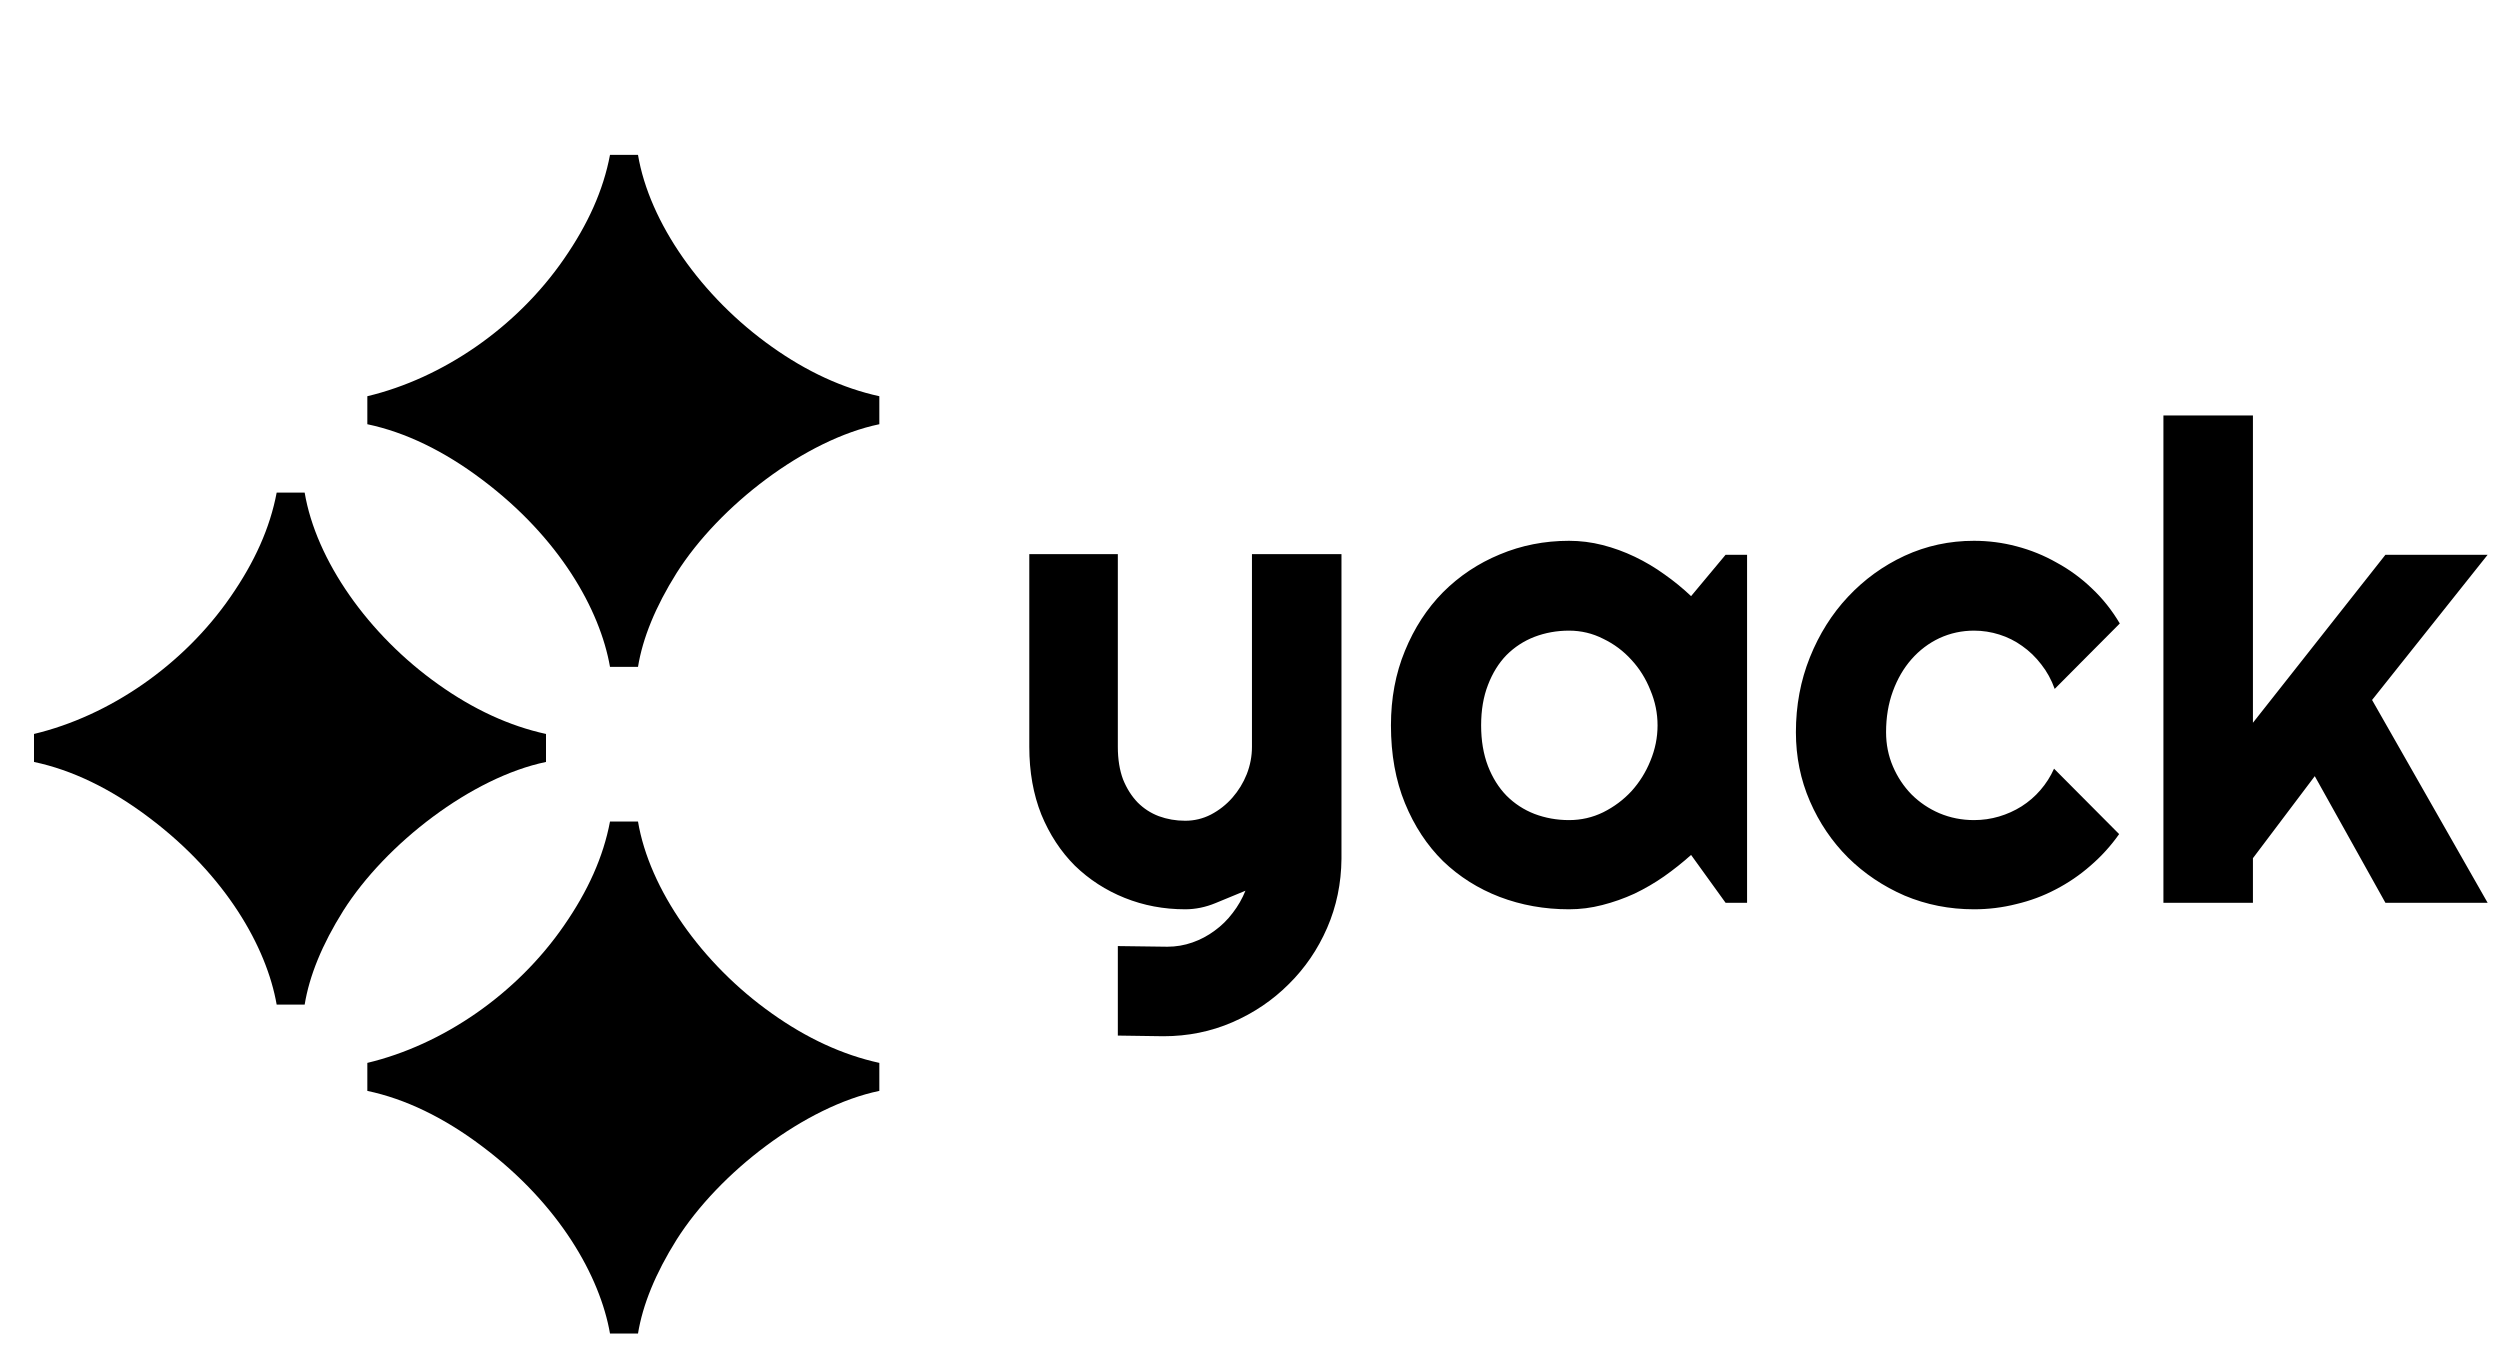
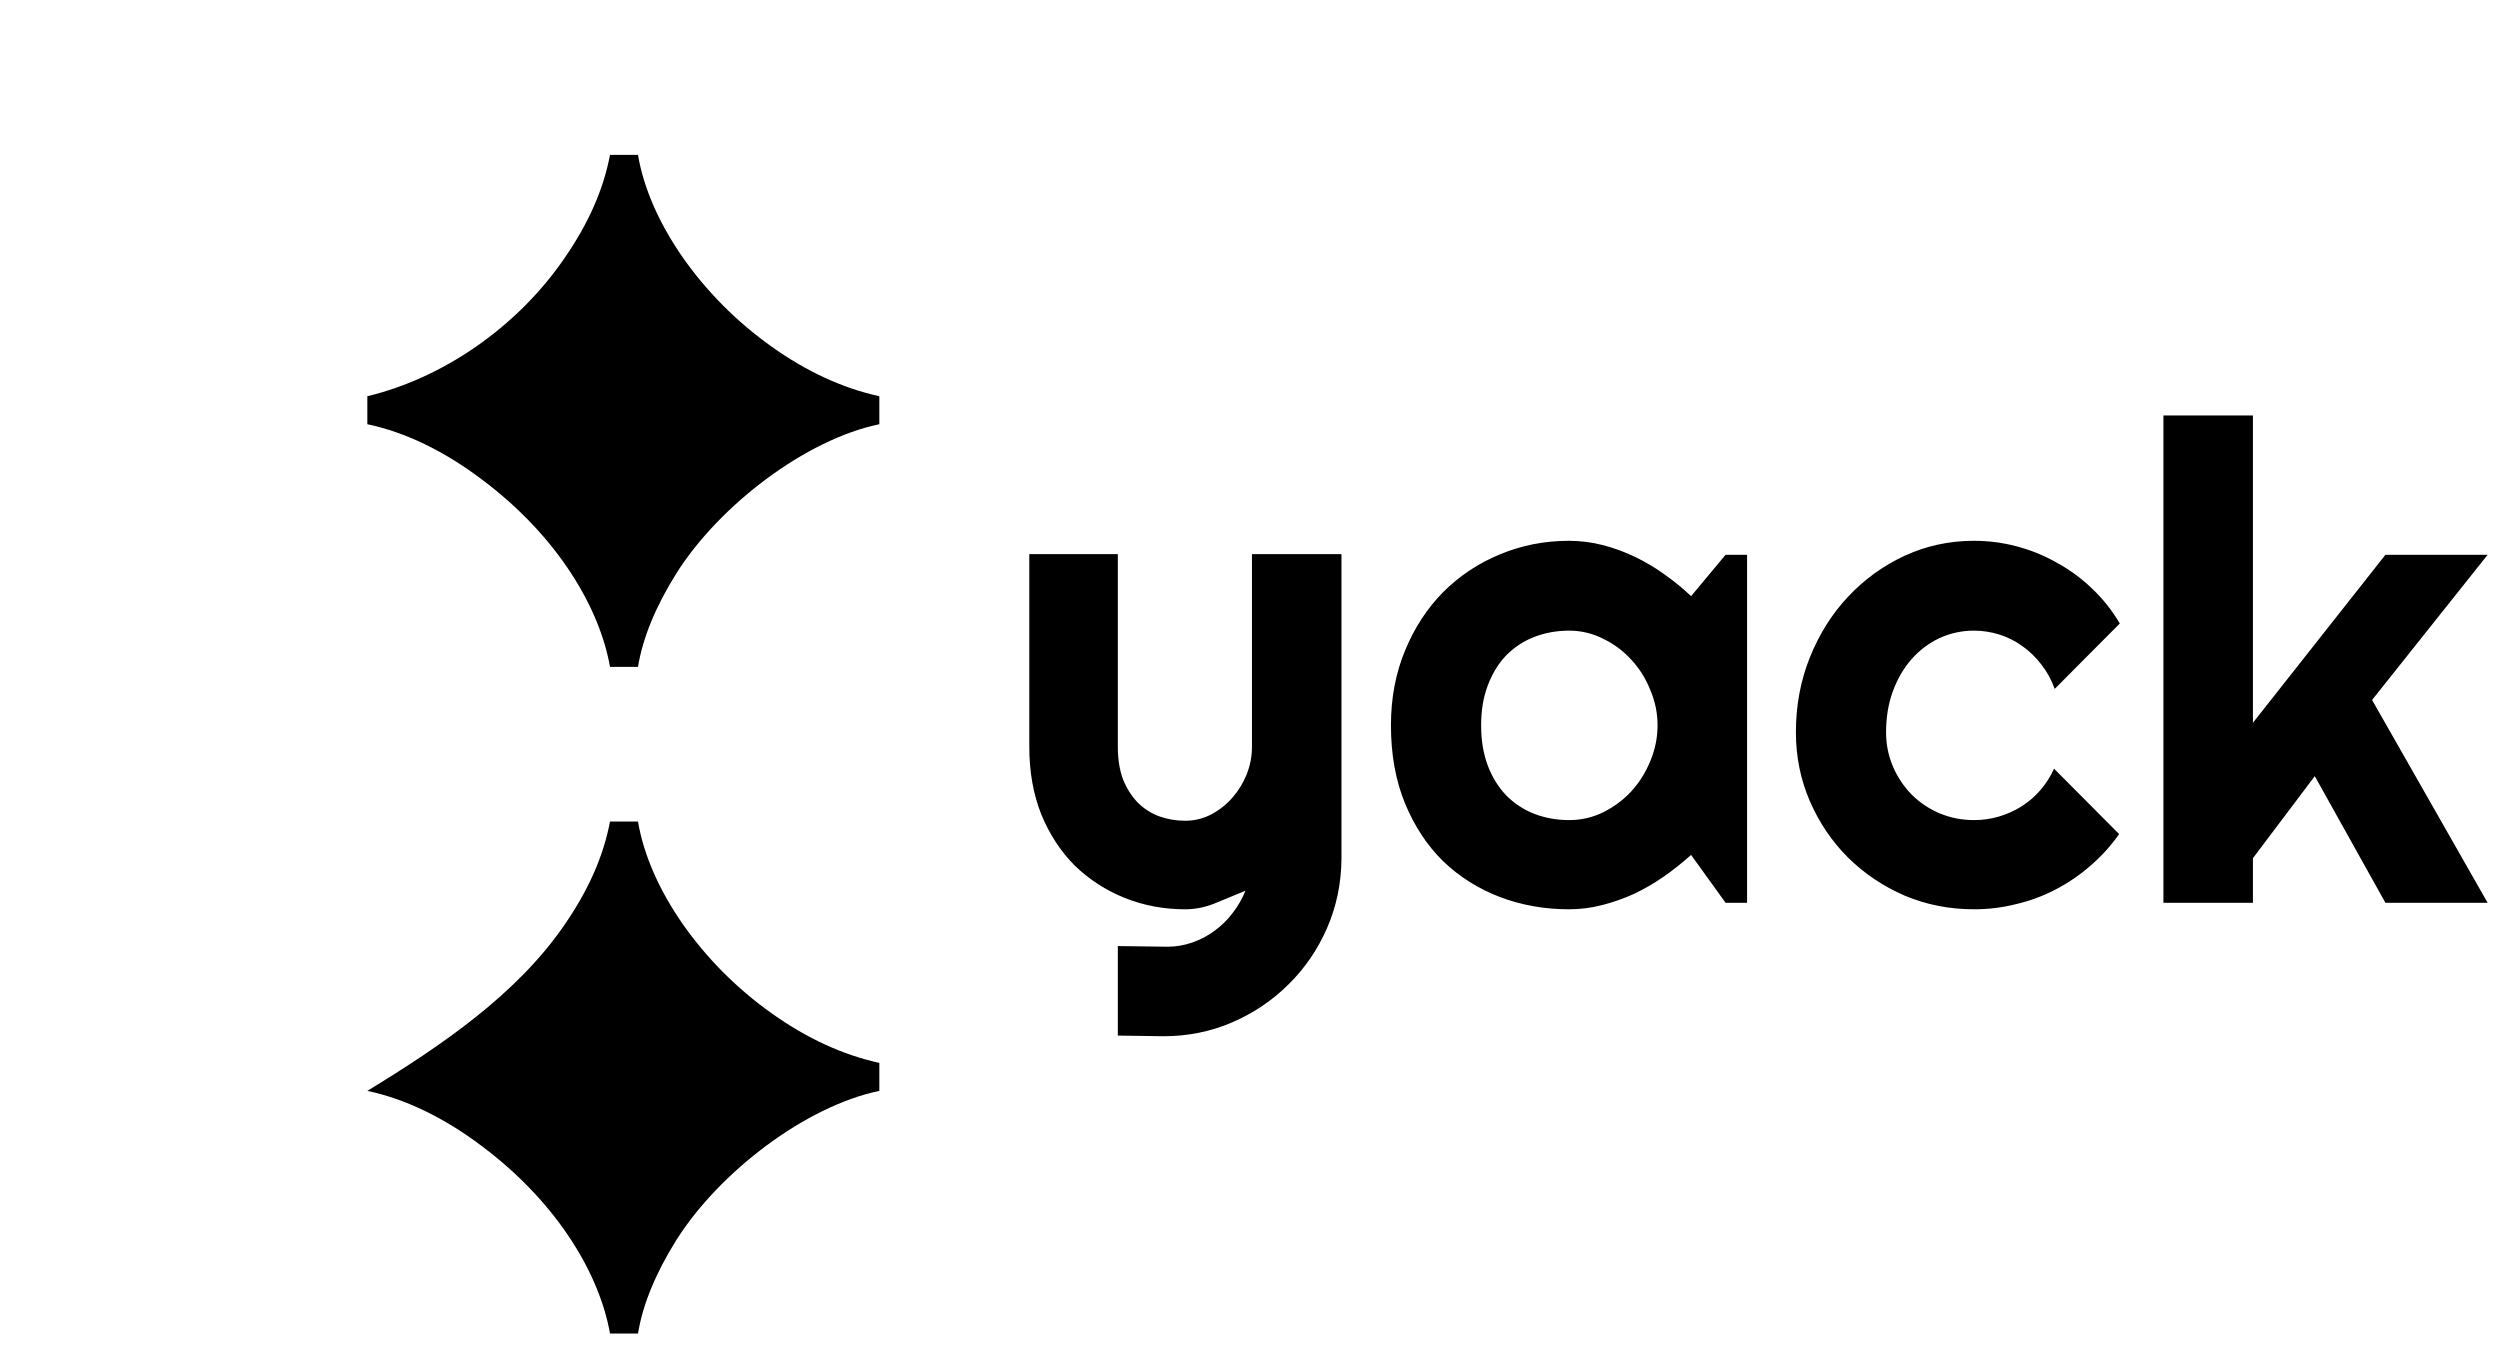
<svg xmlns="http://www.w3.org/2000/svg" class="w-20 xl:w-24 text-white" fill="none" viewBox="0 0 180 97">
-   <path d="M19.92 72.333C19.2 68.205 16.272 63.021 10.704 58.845C7.968 56.781 5.184 55.437 2.448 54.861V52.845C7.872 51.549 13.2 47.901 16.608 42.957C18.336 40.461 19.44 38.013 19.92 35.469H21.936C22.752 40.317 26.496 45.693 31.584 49.293C34.08 51.069 36.672 52.269 39.312 52.845V54.861C33.984 55.965 27.792 60.717 24.72 65.565C23.184 68.013 22.272 70.269 21.936 72.333H19.92Z" fill="currentColor" />
-   <path d="M43.92 96.016C43.2 91.888 40.272 86.704 34.704 82.528C31.968 80.464 29.184 79.12 26.448 78.544V76.528C31.872 75.232 37.2 71.584 40.608 66.64C42.336 64.144 43.44 61.696 43.92 59.152H45.936C46.752 64 50.496 69.376 55.584 72.976C58.08 74.752 60.672 75.952 63.312 76.528V78.544C57.984 79.648 51.792 84.4 48.72 89.248C47.184 91.696 46.272 93.952 45.936 96.016H43.92Z" fill="currentColor" />
+   <path d="M43.92 96.016C43.2 91.888 40.272 86.704 34.704 82.528C31.968 80.464 29.184 79.12 26.448 78.544C31.872 75.232 37.2 71.584 40.608 66.64C42.336 64.144 43.44 61.696 43.92 59.152H45.936C46.752 64 50.496 69.376 55.584 72.976C58.08 74.752 60.672 75.952 63.312 76.528V78.544C57.984 79.648 51.792 84.4 48.72 89.248C47.184 91.696 46.272 93.952 45.936 96.016H43.92Z" fill="currentColor" />
  <path d="M43.92 48.016C43.2 43.888 40.272 38.704 34.704 34.528C31.968 32.464 29.184 31.12 26.448 30.544V28.528C31.872 27.232 37.2 23.584 40.608 18.64C42.336 16.144 43.44 13.696 43.92 11.152H45.936C46.752 16 50.496 21.376 55.584 24.976C58.08 26.752 60.672 27.952 63.312 28.528V30.544C57.984 31.648 51.792 36.4 48.72 41.248C47.184 43.696 46.272 45.952 45.936 48.016H43.92Z" fill="currentColor" />
  <path d="M80.484 74.562V68.117L84.047 68.164C84.672 68.164 85.273 68.062 85.852 67.859C86.43 67.656 86.961 67.375 87.445 67.016C87.945 66.656 88.383 66.227 88.758 65.727C89.133 65.242 89.438 64.711 89.672 64.133C88.969 64.43 88.25 64.727 87.516 65.023C86.797 65.32 86.07 65.469 85.336 65.469C83.789 65.469 82.336 65.195 80.977 64.648C79.617 64.102 78.422 63.328 77.391 62.328C76.375 61.312 75.57 60.086 74.977 58.648C74.398 57.195 74.109 55.57 74.109 53.773V39.898H80.484V53.773C80.484 54.664 80.609 55.445 80.859 56.117C81.125 56.773 81.477 57.328 81.914 57.781C82.352 58.219 82.859 58.547 83.438 58.766C84.031 58.984 84.664 59.094 85.336 59.094C85.992 59.094 86.609 58.945 87.188 58.648C87.781 58.336 88.297 57.93 88.734 57.43C89.172 56.93 89.516 56.367 89.766 55.742C90.016 55.102 90.141 54.445 90.141 53.773V39.898H96.586V61.836C96.57 63.602 96.227 65.258 95.555 66.805C94.883 68.352 93.961 69.703 92.789 70.859C91.633 72.016 90.281 72.93 88.734 73.602C87.188 74.273 85.531 74.609 83.766 74.609L80.484 74.562ZM125.789 65H124.242L121.758 61.555C121.148 62.102 120.5 62.617 119.812 63.102C119.141 63.57 118.43 63.984 117.68 64.344C116.93 64.688 116.156 64.961 115.359 65.164C114.578 65.367 113.781 65.469 112.969 65.469C111.203 65.469 109.539 65.172 107.977 64.578C106.43 63.984 105.07 63.125 103.898 62C102.742 60.859 101.828 59.469 101.156 57.828C100.484 56.188 100.148 54.32 100.148 52.227C100.148 50.273 100.484 48.484 101.156 46.859C101.828 45.219 102.742 43.812 103.898 42.641C105.07 41.469 106.43 40.562 107.977 39.922C109.539 39.266 111.203 38.938 112.969 38.938C113.781 38.938 114.586 39.039 115.383 39.242C116.18 39.445 116.953 39.727 117.703 40.086C118.453 40.445 119.164 40.867 119.836 41.352C120.523 41.836 121.164 42.359 121.758 42.922L124.242 39.945H125.789V65ZM119.344 52.227C119.344 51.352 119.172 50.508 118.828 49.695C118.5 48.867 118.047 48.141 117.469 47.516C116.891 46.875 116.211 46.367 115.43 45.992C114.664 45.602 113.844 45.406 112.969 45.406C112.094 45.406 111.266 45.555 110.484 45.852C109.719 46.148 109.047 46.586 108.469 47.164C107.906 47.742 107.461 48.461 107.133 49.32C106.805 50.164 106.641 51.133 106.641 52.227C106.641 53.32 106.805 54.297 107.133 55.156C107.461 56 107.906 56.711 108.469 57.289C109.047 57.867 109.719 58.305 110.484 58.602C111.266 58.898 112.094 59.047 112.969 59.047C113.844 59.047 114.664 58.859 115.43 58.484C116.211 58.094 116.891 57.586 117.469 56.961C118.047 56.32 118.5 55.594 118.828 54.781C119.172 53.953 119.344 53.102 119.344 52.227ZM152.625 44.891L147.938 49.602C147.703 48.945 147.383 48.359 146.977 47.844C146.57 47.312 146.109 46.867 145.594 46.508C145.094 46.148 144.547 45.875 143.953 45.688C143.359 45.5 142.75 45.406 142.125 45.406C141.25 45.406 140.422 45.586 139.641 45.945C138.875 46.305 138.203 46.812 137.625 47.469C137.062 48.109 136.617 48.875 136.289 49.766C135.961 50.656 135.797 51.641 135.797 52.719C135.797 53.594 135.961 54.414 136.289 55.18C136.617 55.945 137.062 56.617 137.625 57.195C138.203 57.773 138.875 58.227 139.641 58.555C140.422 58.883 141.25 59.047 142.125 59.047C142.75 59.047 143.352 58.961 143.93 58.789C144.508 58.617 145.047 58.375 145.547 58.062C146.062 57.734 146.516 57.344 146.906 56.891C147.312 56.422 147.641 55.906 147.891 55.344L152.578 60.055C151.984 60.898 151.297 61.656 150.516 62.328C149.75 63 148.914 63.57 148.008 64.039C147.117 64.508 146.172 64.859 145.172 65.094C144.188 65.344 143.172 65.469 142.125 65.469C140.359 65.469 138.695 65.141 137.133 64.484C135.586 63.812 134.227 62.898 133.055 61.742C131.898 60.586 130.984 59.234 130.312 57.688C129.641 56.141 129.305 54.484 129.305 52.719C129.305 50.797 129.641 49 130.312 47.328C130.984 45.656 131.898 44.203 133.055 42.969C134.227 41.719 135.586 40.734 137.133 40.016C138.695 39.297 140.359 38.938 142.125 38.938C143.172 38.938 144.195 39.07 145.195 39.336C146.211 39.602 147.172 39.992 148.078 40.508C149 41.008 149.844 41.625 150.609 42.359C151.391 43.094 152.062 43.938 152.625 44.891ZM162.211 65H155.766V29.914H162.211V52.039L171.75 39.945H179.109L170.789 50.398L179.109 65H171.75L166.664 55.883L162.211 61.789V65Z" fill="currentColor" />
</svg>